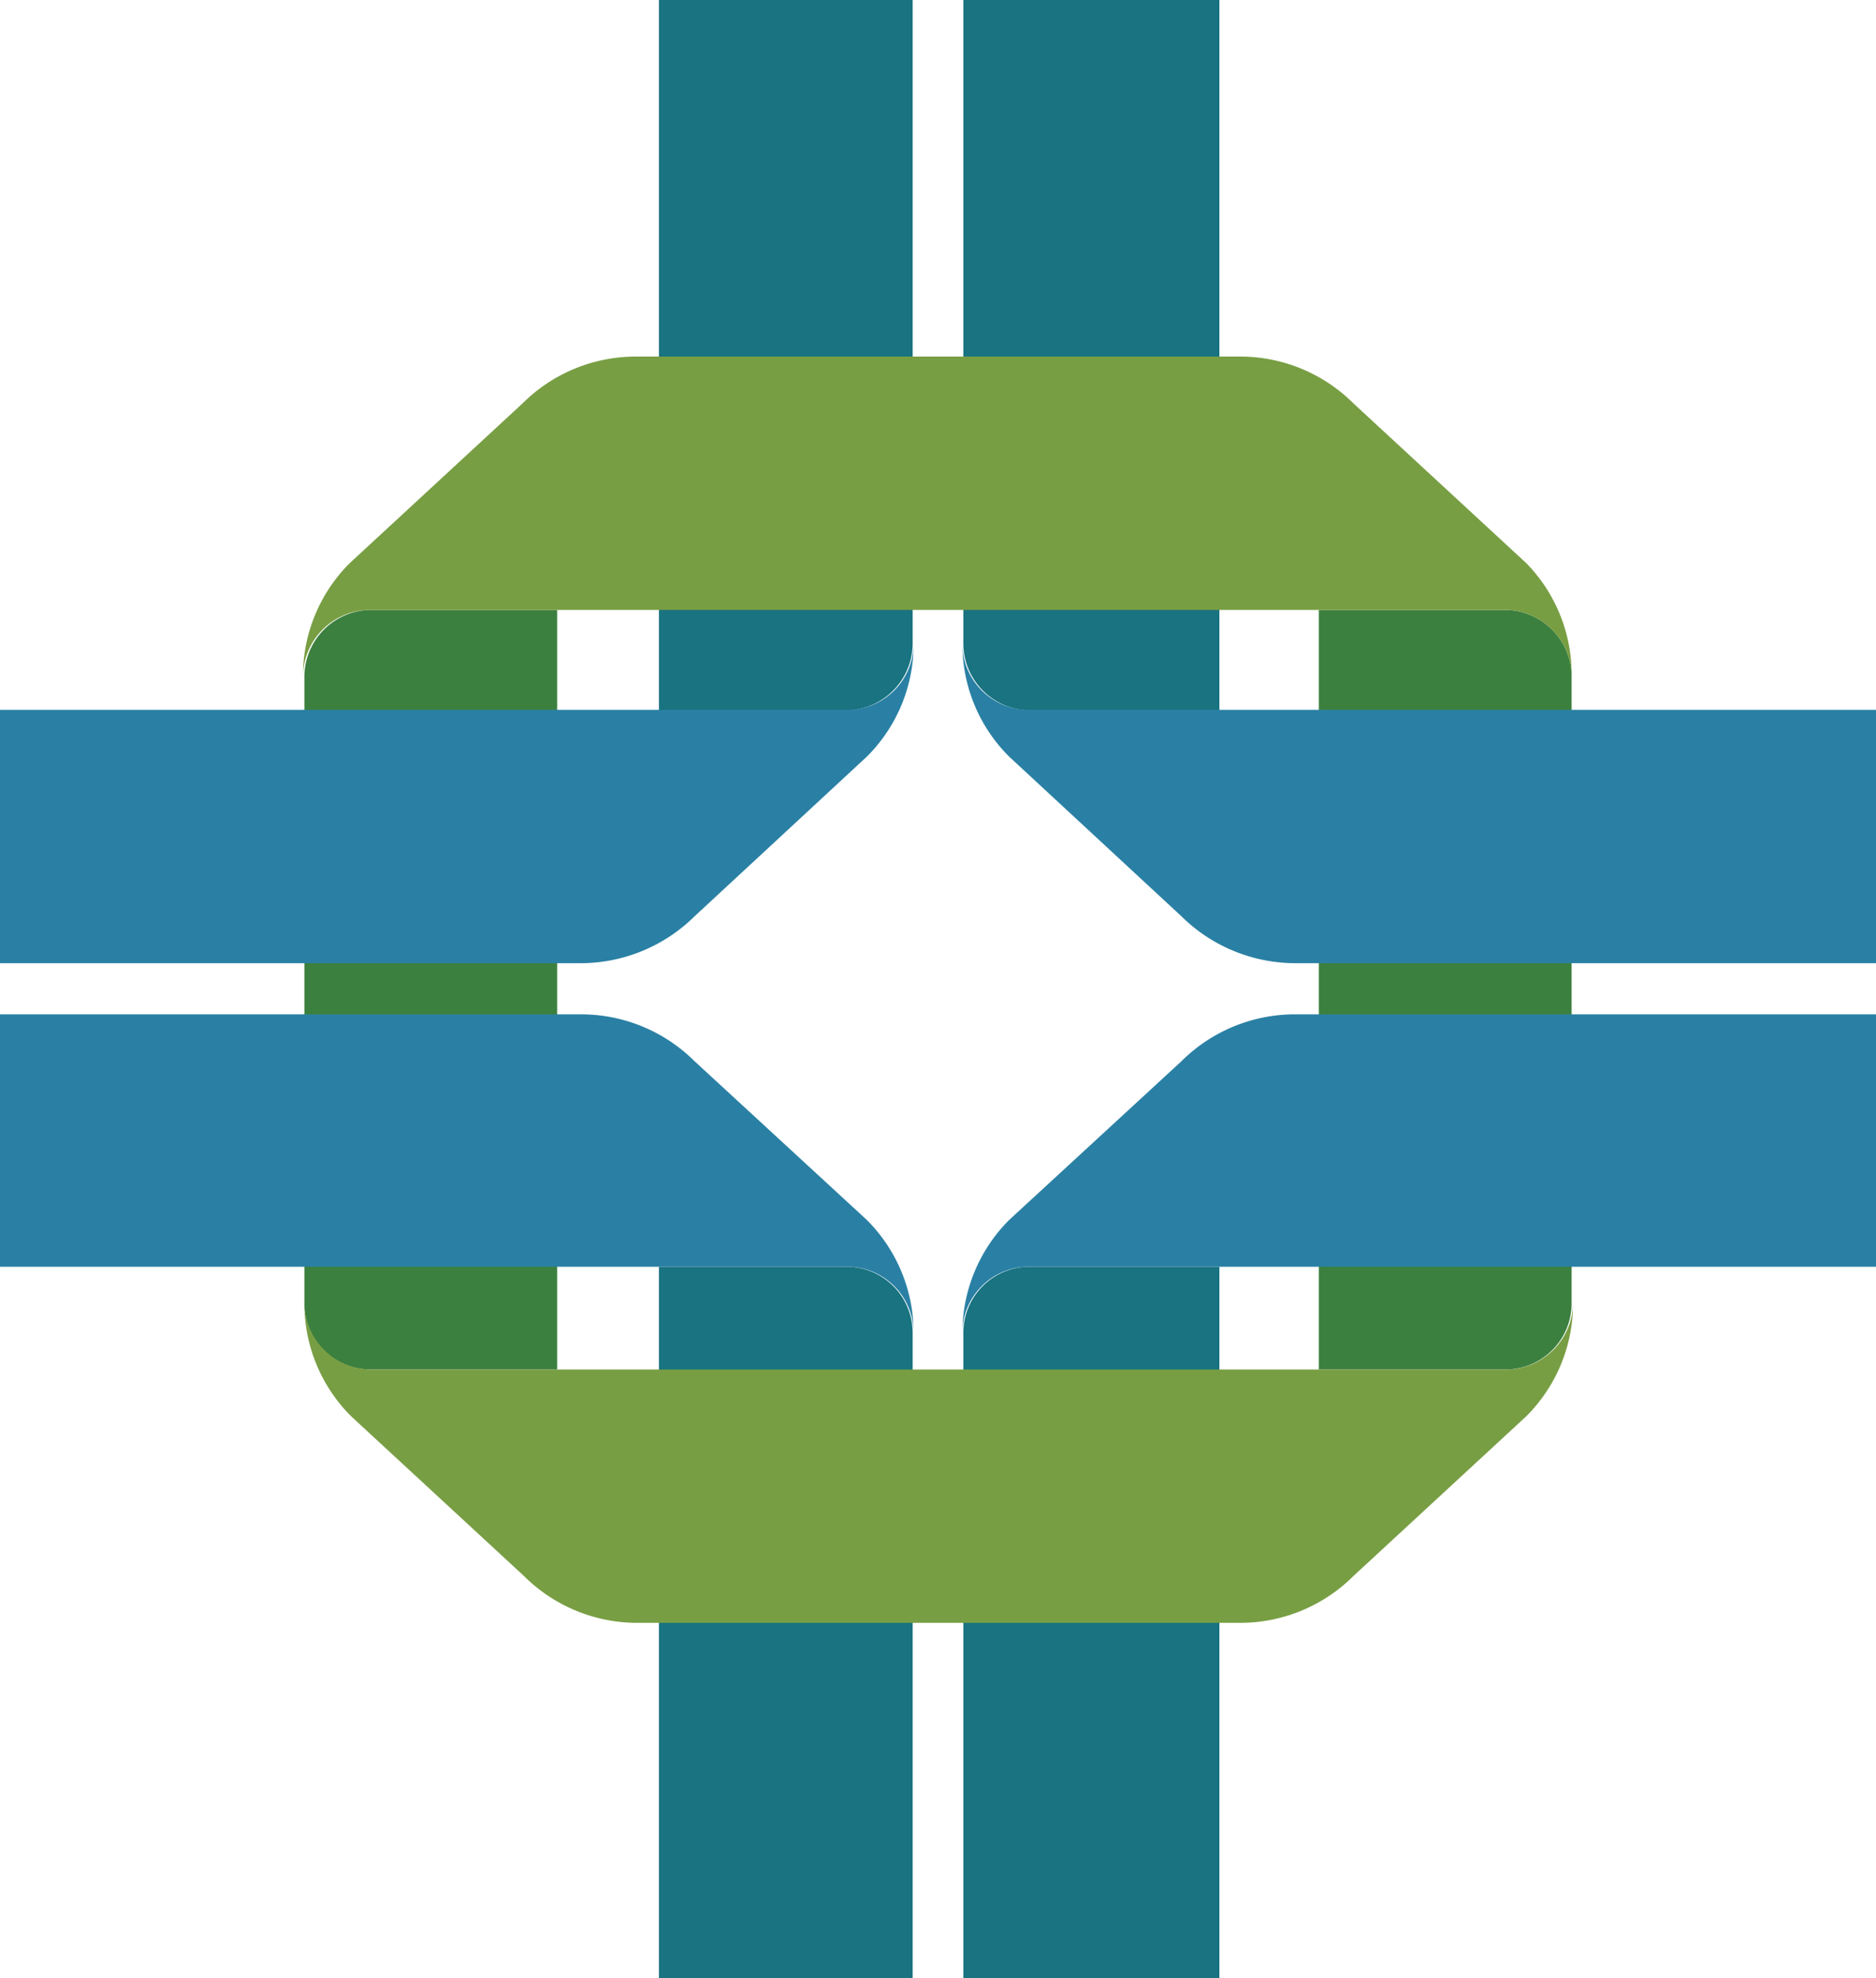
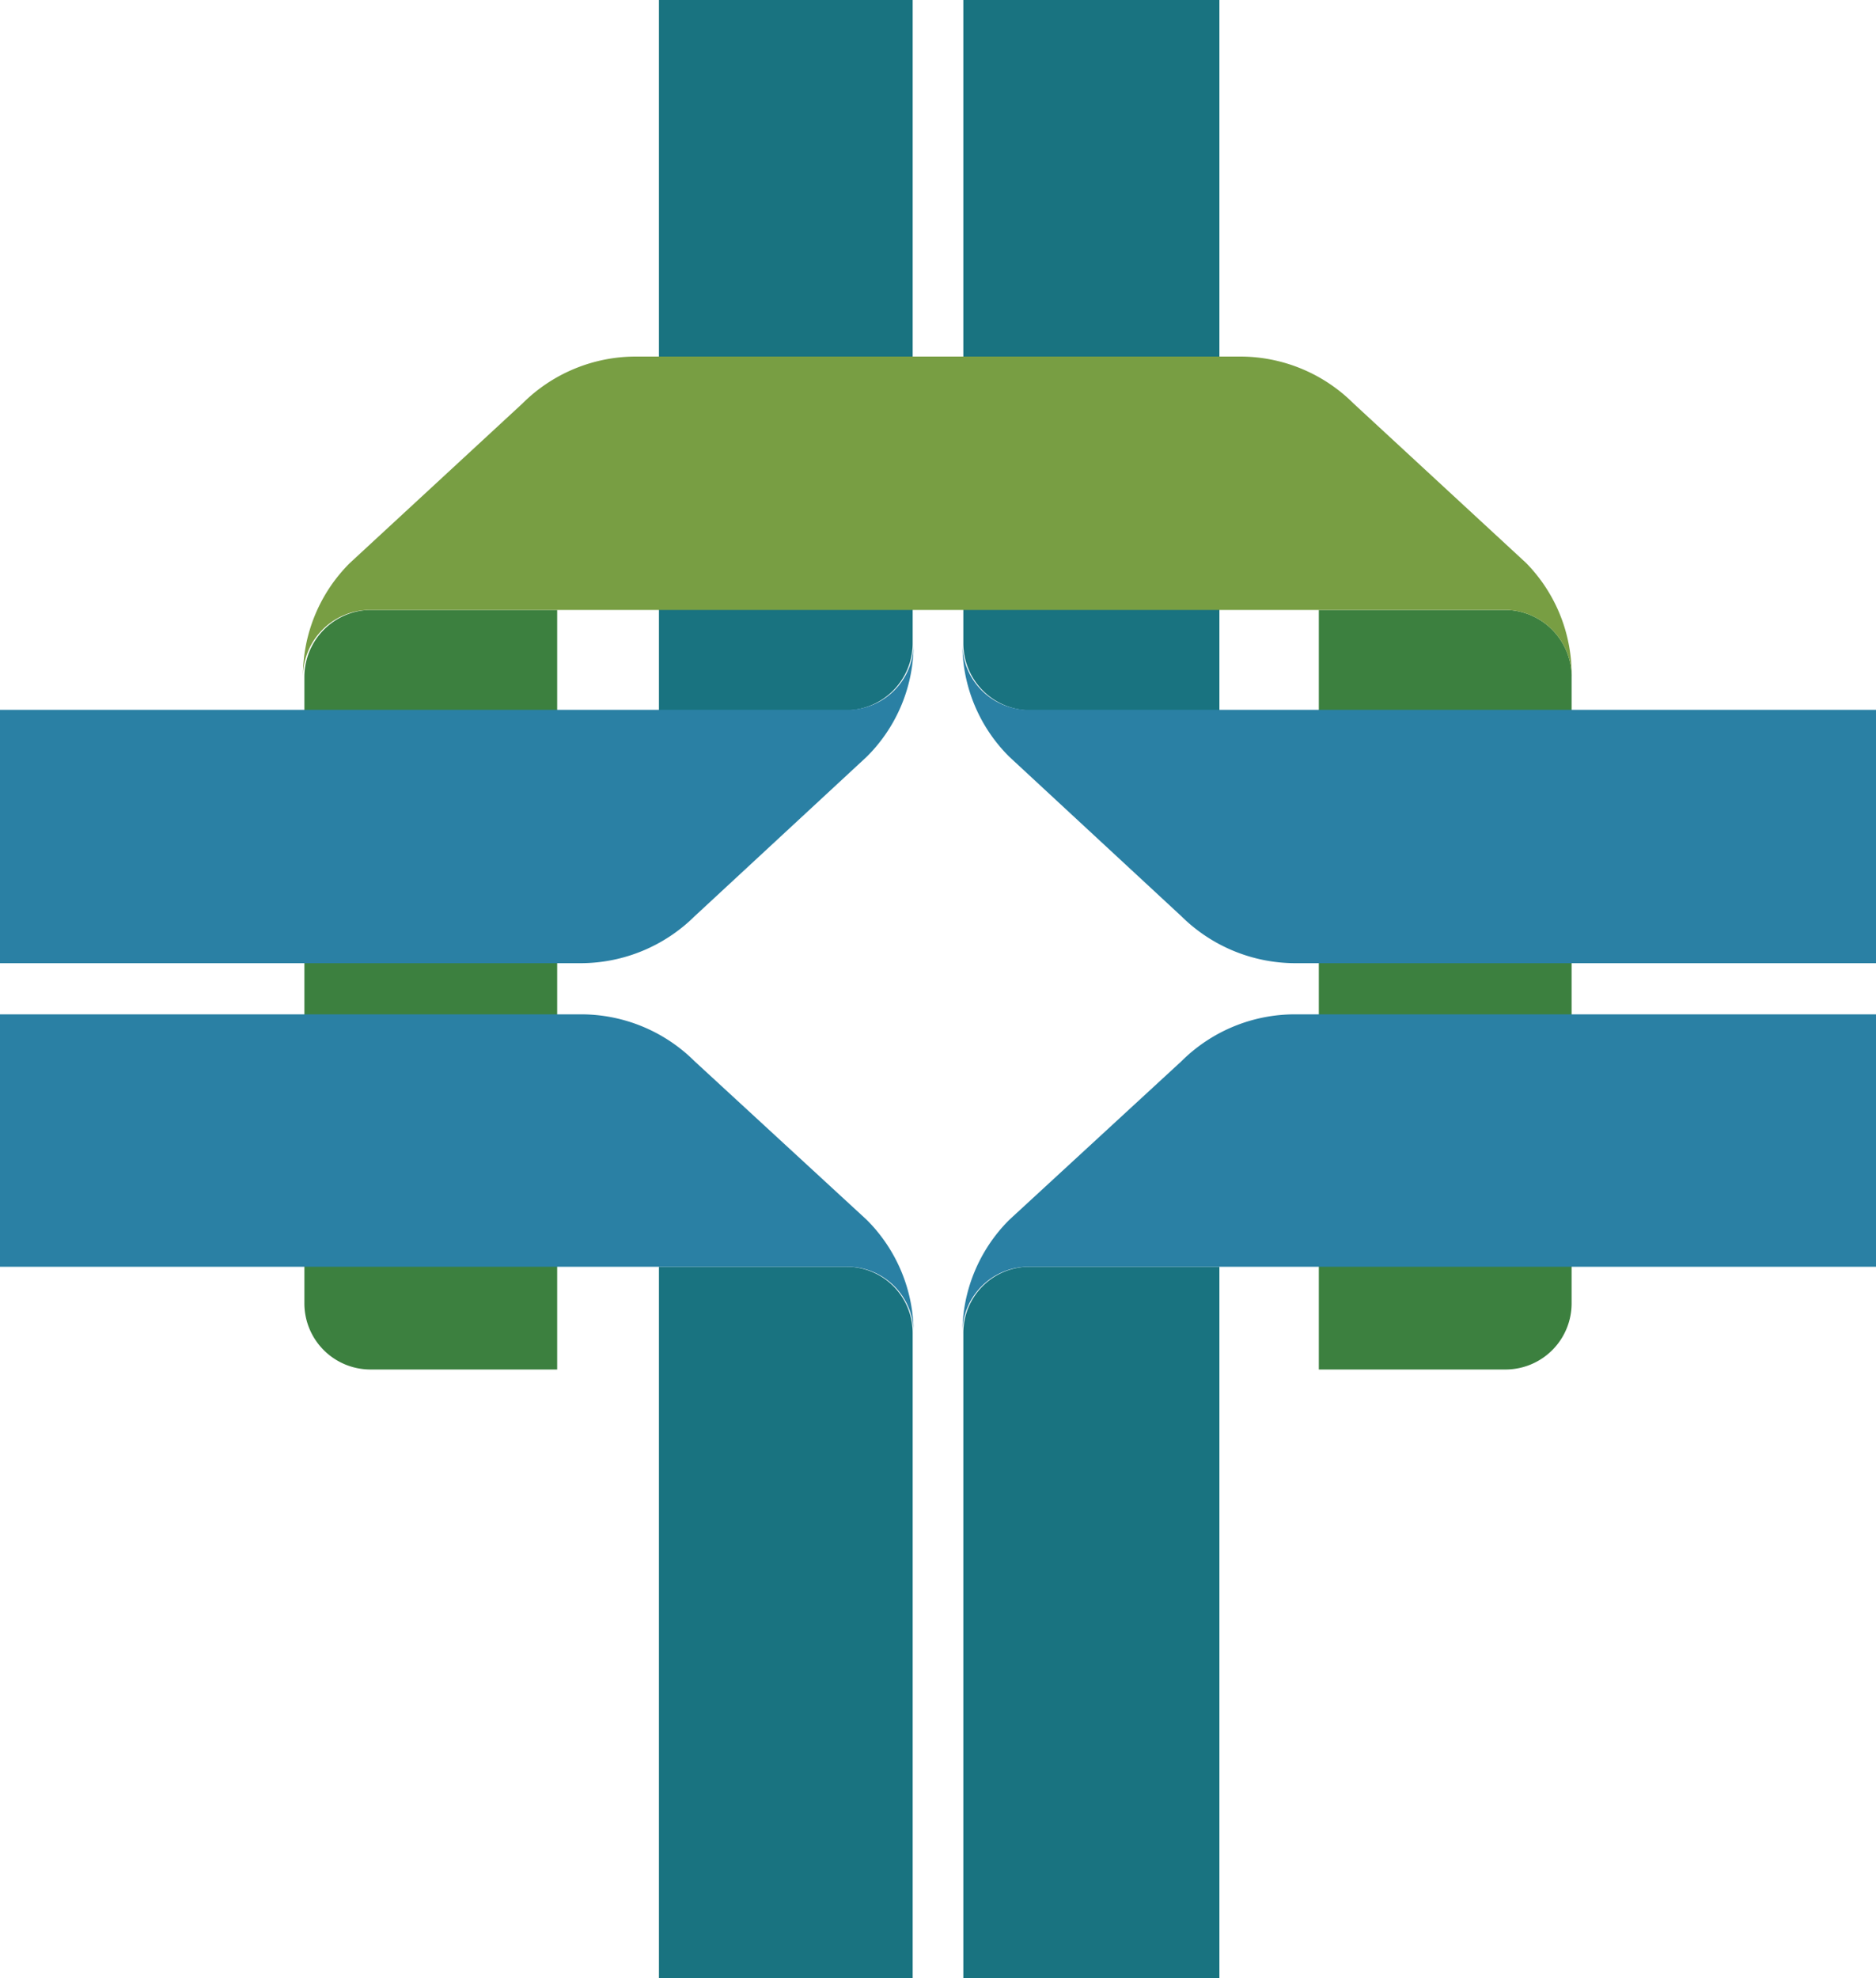
<svg xmlns="http://www.w3.org/2000/svg" id="Layer_1" data-name="Layer 1" width="40" height="42.16" viewBox="0 0 40 42.16">
  <g>
    <path d="M7.88,13a1.43,1.43,0,0,0-1.39,1.42V27.77a1.41,1.41,0,0,0,1.39,1.42h4V13Z" fill="#3c803f" />
    <path d="M32.12,13h-4V29.19h4a1.41,1.41,0,0,0,1.39-1.42V14.39A1.43,1.43,0,0,0,32.12,13Z" fill="#3c803f" />
    <path d="M18.06,15.14a1.43,1.43,0,0,0,1.4-1.42V0H14.05V15.14Z" fill="#197380" />
    <path d="M18.07,15.13H0v5.4H12.38a3.46,3.46,0,0,0,2.43-1l3.67-3.4a3.38,3.38,0,0,0,1-2.42A1.41,1.41,0,0,1,18.07,15.13Z" fill="#2a80a4" />
    <path d="M21.94,15.14a1.43,1.43,0,0,1-1.4-1.42V0H26V15.14Z" fill="#197380" />
    <path d="M21.93,15.13H40v5.4H27.62a3.46,3.46,0,0,1-2.43-1l-3.67-3.4a3.38,3.38,0,0,1-1-2.42A1.41,1.41,0,0,0,21.93,15.13Z" fill="#2a80a4" />
    <path d="M32.54,12l-3.68-3.4a3.42,3.42,0,0,0-2.42-1H13.56a3.42,3.42,0,0,0-2.42,1L7.46,12a3.39,3.39,0,0,0-1,2.42A1.43,1.43,0,0,1,7.88,13H32.12a1.43,1.43,0,0,1,1.39,1.42A3.39,3.39,0,0,0,32.54,12Z" fill="#789e43" />
    <path d="M18.06,27a1.41,1.41,0,0,1,1.4,1.42V42.16H14.05V27Z" fill="#197380" />
    <path d="M18.07,27H0V21.62H12.38a3.43,3.43,0,0,1,2.43,1L18.48,26a3.4,3.4,0,0,1,1,2.43A1.41,1.41,0,0,0,18.07,27Z" fill="#2a80a4" />
    <path d="M21.94,27a1.41,1.41,0,0,0-1.4,1.42V42.16H26V27Z" fill="#197380" />
    <path d="M21.93,27H40V21.62H27.62a3.43,3.43,0,0,0-2.43,1L21.52,26a3.4,3.4,0,0,0-1,2.43A1.41,1.41,0,0,1,21.93,27Z" fill="#2a80a4" />
-     <path d="M32.12,29.19H7.88a1.43,1.43,0,0,1-1.39-1.42,3.39,3.39,0,0,0,1,2.42l3.68,3.4a3.42,3.42,0,0,0,2.42,1H26.44a3.42,3.42,0,0,0,2.42-1l3.68-3.4a3.39,3.39,0,0,0,1-2.42A1.43,1.43,0,0,1,32.12,29.19Z" fill="#789e43" />
  </g>
</svg>